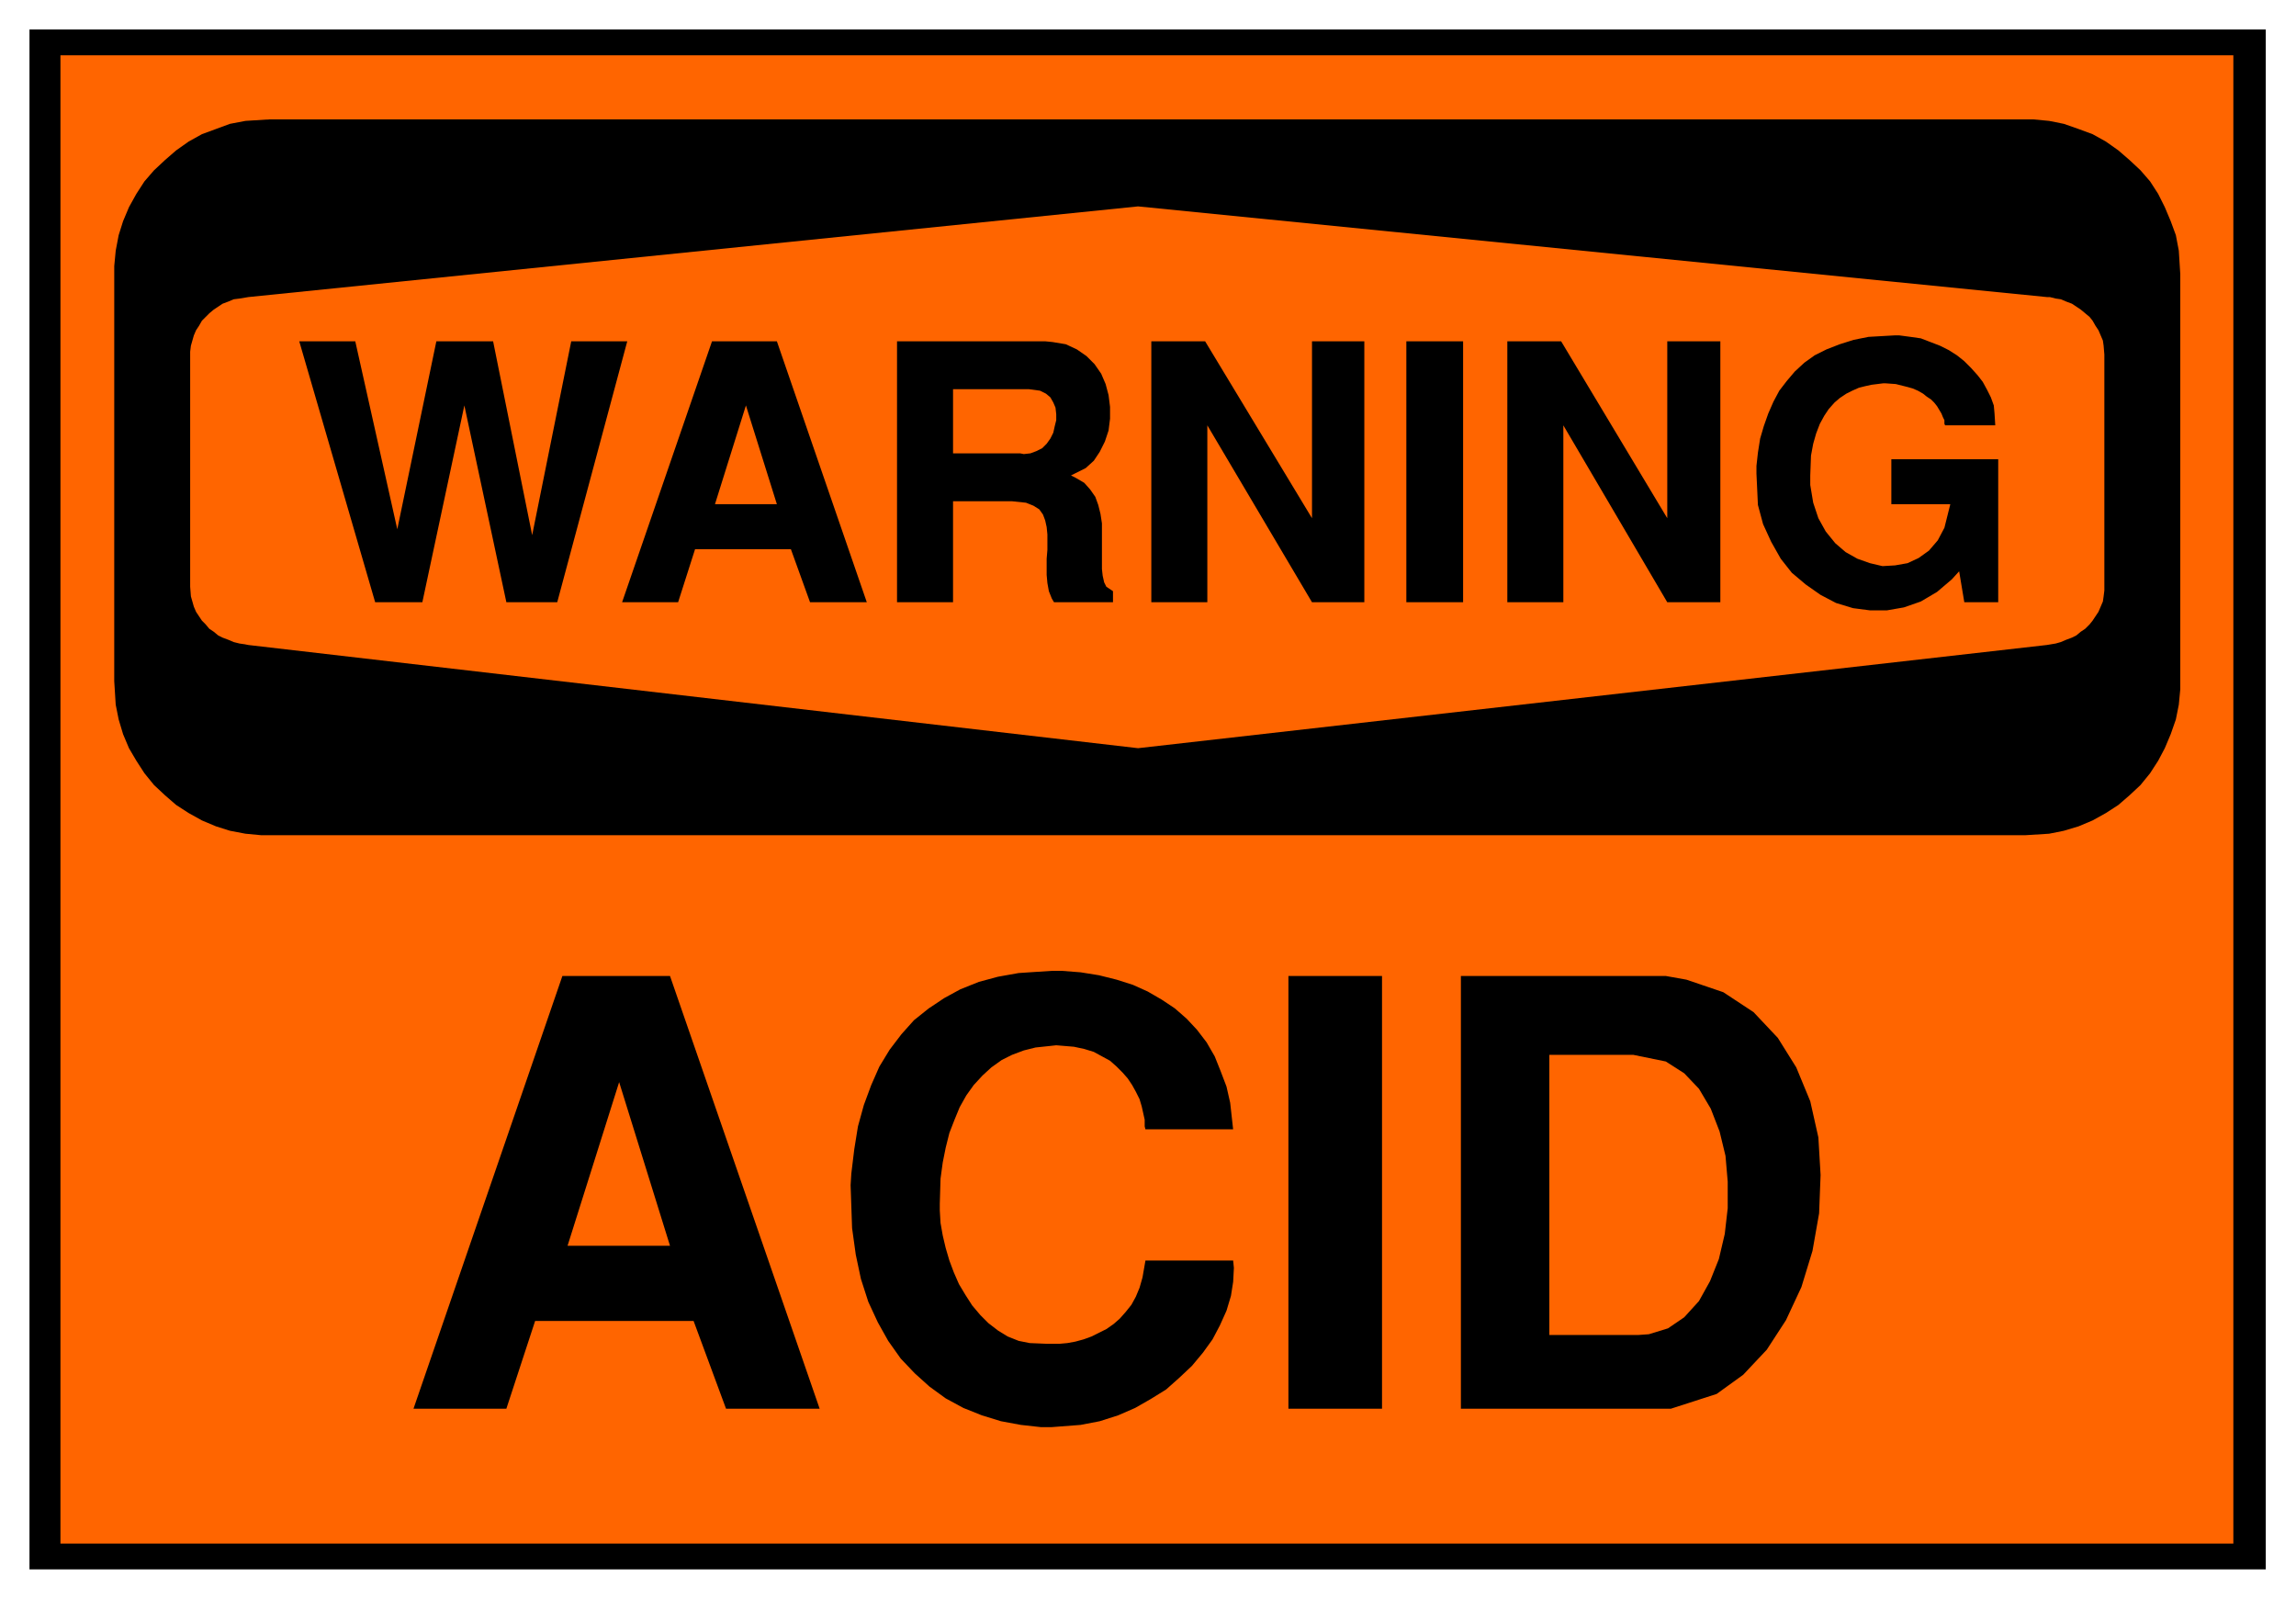
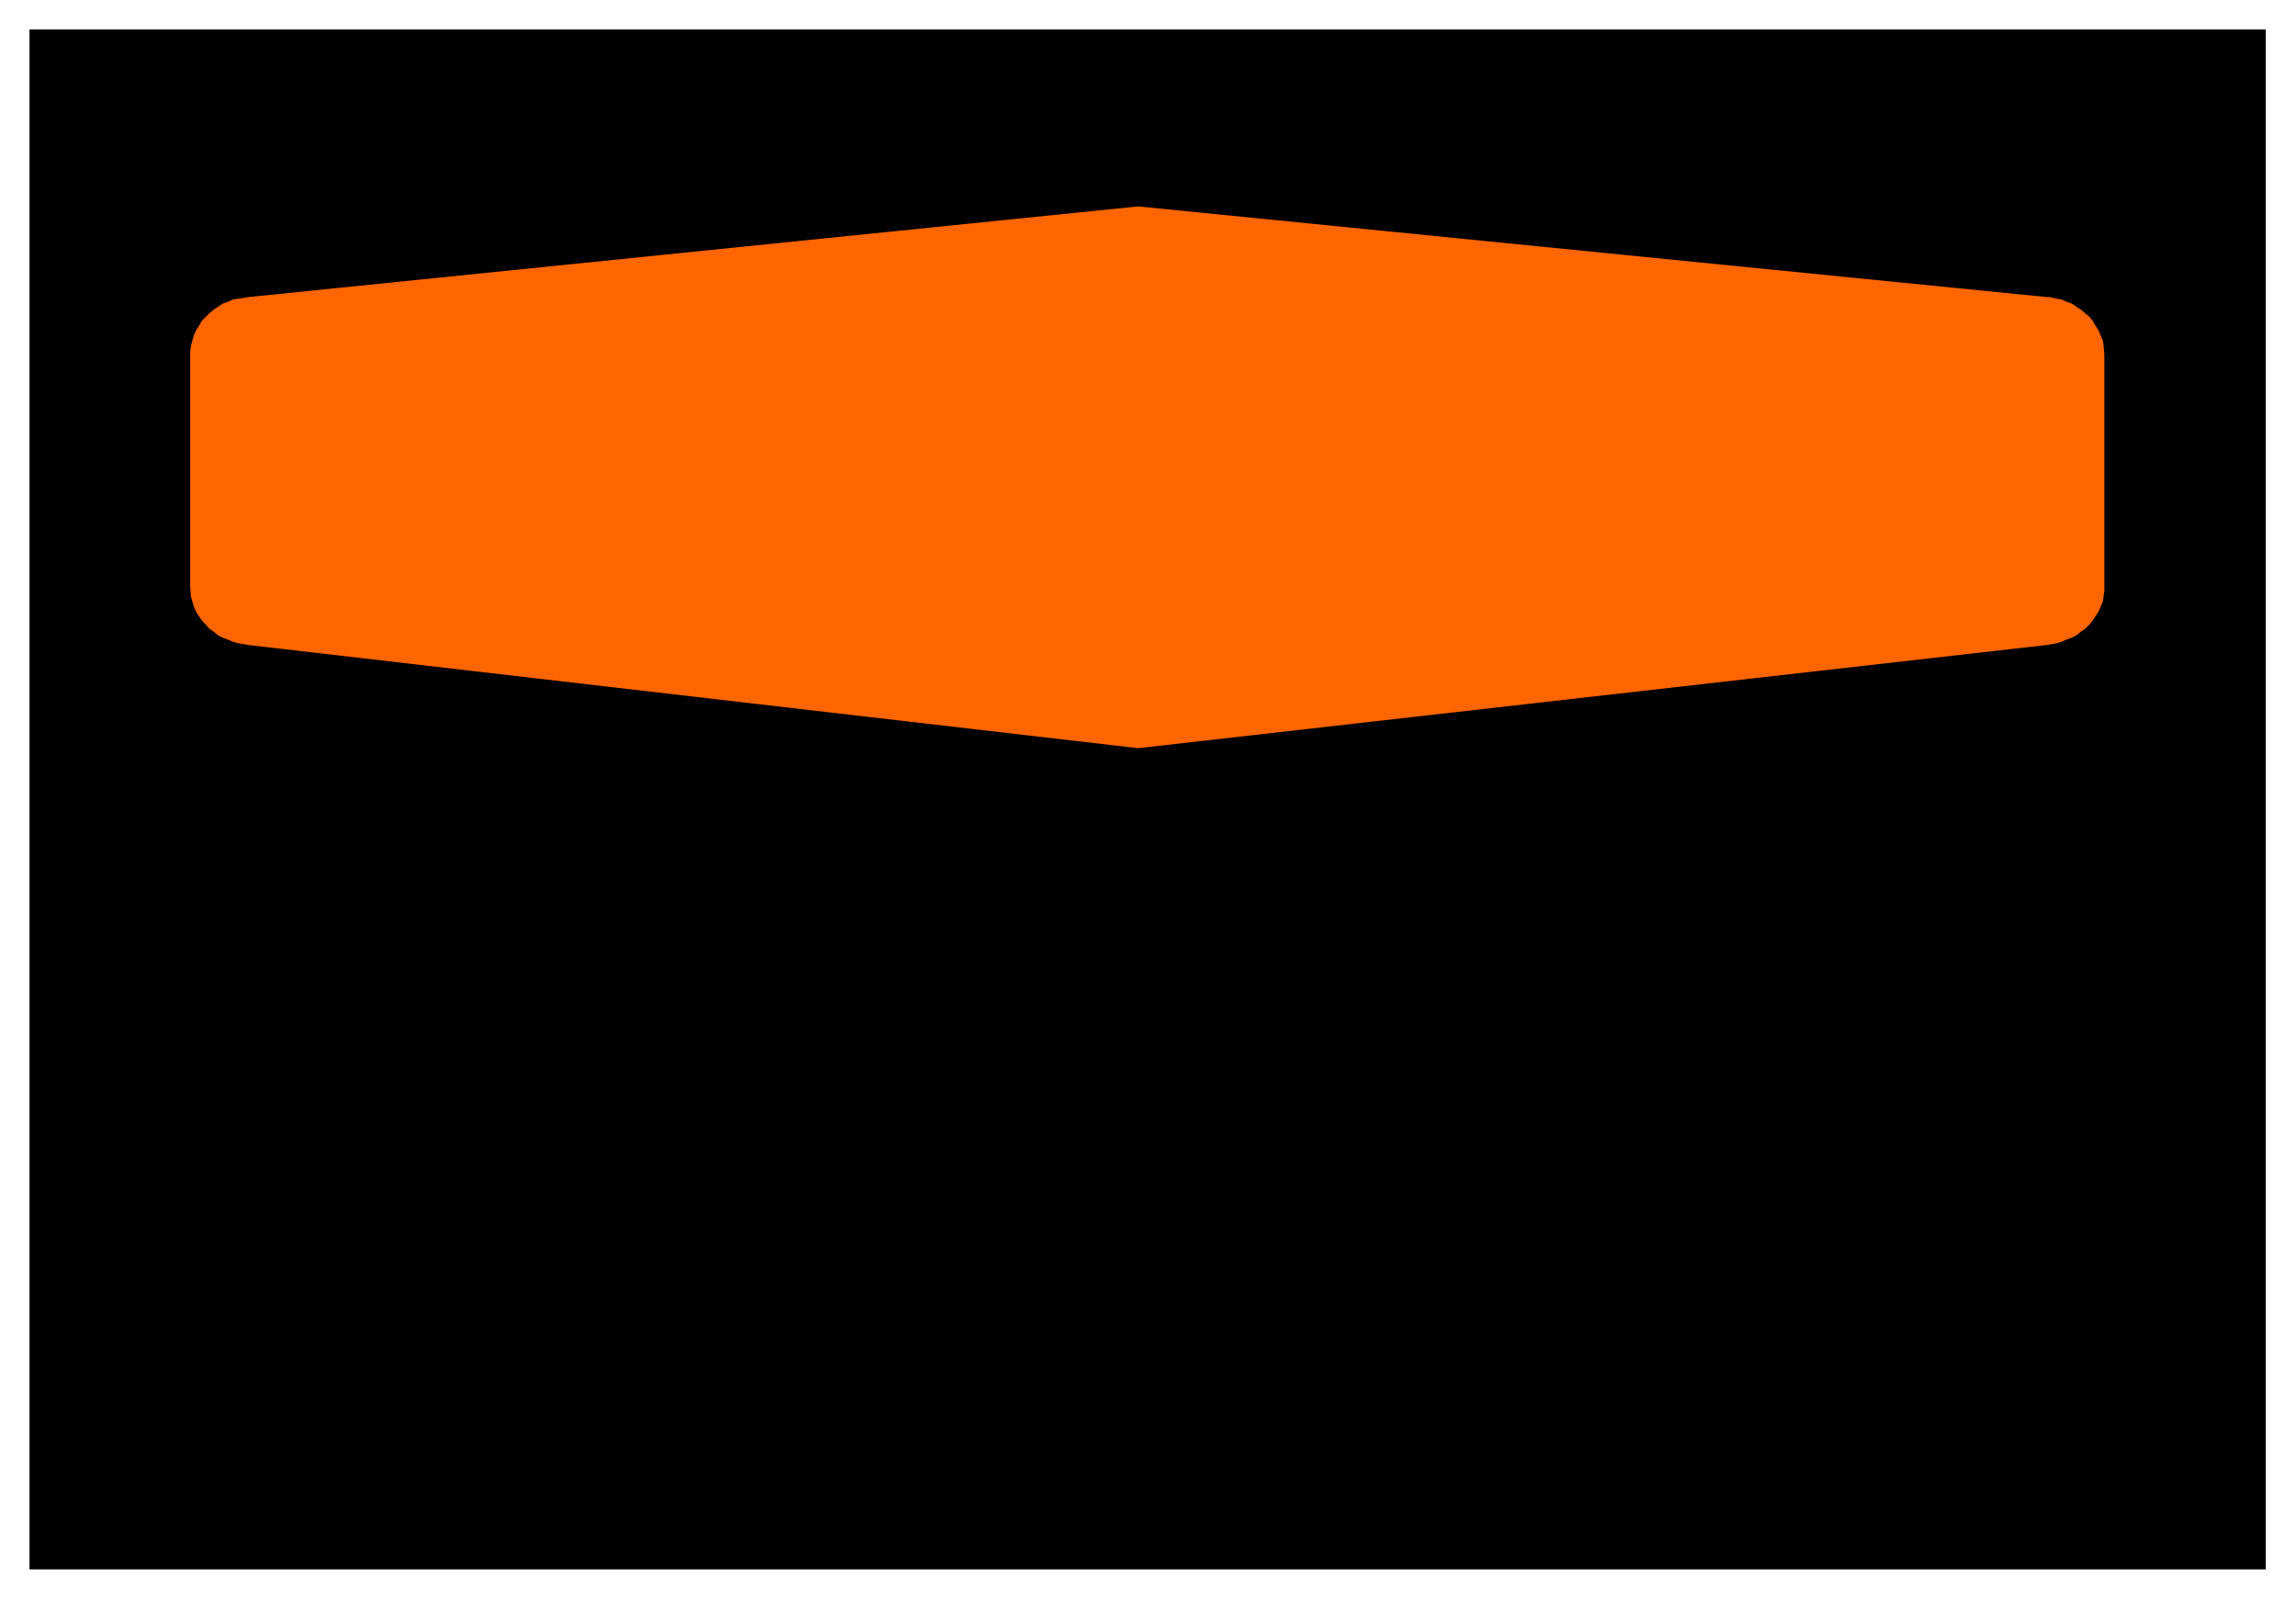
<svg xmlns="http://www.w3.org/2000/svg" width="493.465" height="343.762" fill-rule="evenodd" stroke-linecap="round" preserveAspectRatio="none" viewBox="0 0 3115 2170">
  <style>.brush1{fill:#000}.pen1{stroke:none}.brush2{fill:#ff6500}.pen2{stroke:none}</style>
  <path d="M40 40h3034v2089H40V40z" class="pen1 brush1" />
-   <path d="M82 75h2948v2019H82V75z" class="pen2 brush2" />
  <path d="M365 162h2394l21 2 20 4 20 7 19 7 18 10 17 12 15 13 15 14 13 15 11 17 9 18 8 19 7 19 4 21 2 32v563l-2 21-4 20-7 20-8 19-9 17-11 17-13 16-15 14-15 13-17 11-18 10-19 8-20 6-20 4-32 2H354l-21-2-21-4-19-6-19-8-18-10-17-11-15-13-15-14-13-16-11-17-10-17-8-19-6-20-4-20-2-32V361l2-21 4-21 6-19 8-19 10-18 11-17 13-15 15-14 15-13 17-12 18-10 19-7 19-7 21-4 32-2z" class="pen1 brush1" />
  <path d="m337 403 1207-123 1233 123h4l8 2 7 1 7 3 8 3 6 4 6 4 6 5 6 5 4 5 4 7 4 6 3 7 3 7 1 7 1 12v320l-1 8-1 7-3 7-3 7-4 6-4 6-4 5-6 6-6 4-6 5-6 3-8 3-7 3-7 2-12 2-1233 140L337 875l-5-1-7-1-8-2-7-3-8-3-6-3-6-5-6-4-5-6-5-5-4-6-4-6-3-7-2-7-2-7-1-13V477l1-8 2-7 2-7 3-7 4-6 4-7 5-5 5-5 6-5 6-4 6-4 8-3 7-3 8-1 12-2z" class="pen2 brush2" />
-   <path d="M2383 642v-10l2-18 3-19 5-17 6-17 7-16 8-15 10-13 11-13 13-12 14-10 16-8 18-7 19-6 20-4 35-2h7l15 2 14 2 13 5 13 5 12 6 11 7 10 8 9 9 9 10 7 9 6 11 5 10 4 11 1 11 1 16h-68l-1-2v-5l-2-4-2-5-3-5-3-5-4-5-4-4-6-4-5-4-7-4-7-3-7-2-8-2-8-2-14-1h-3l-8 1-8 1-9 2-8 2-9 4-8 4-9 6-7 6-8 9-6 9-6 11-5 13-4 14-3 16-1 27v13l4 24 7 21 10 18 13 16 14 12 16 9 17 6 17 4 17-1 17-3 15-7 14-10 12-14 9-17 8-32h-80v-61h145v194h-46l-7-42-10 11-20 17-22 13-23 8-23 4h-23l-23-3-23-7-21-11-20-14-19-16-15-19-13-23-11-24-7-26-2-43zm-338 175V463h73l144 240V463h72v354h-72l-141-240v240h-76zm-137 0V463h77v354h-77zm-346 0V463h73l145 240V463h71v354h-71l-142-240v240h-76zm-345 0V463h201l10 1 18 3 15 7 13 9 11 11 9 13 6 14 4 15 2 16v16l-2 16-5 15-7 14-8 12-11 10-20 10 6 3 12 7 8 9 7 10 4 11 3 12 2 13v62l1 9 2 9 3 6 9 6v15h-80l-3-5-4-10-2-11-1-11v-22l1-12v-21l-1-10-2-9-3-8-5-7-8-5-10-4-19-2h-80v137h-76zm-373 0 122-354h88l122 354h-77l-26-72H943l-23 72h-76zm-335 0L406 463h76l57 255 53-255h77l53 263 53-263h76l-95 354h-69l-57-267-57 267h-64z" class="pen1 brush1" />
-   <path d="M1293 615h91l5 1 9-1 8-3 8-4 6-6 5-7 4-8 2-9 2-8v-8l-1-9-3-7-4-7-6-5-8-4-15-2h-103v87zm-281-65-42 134h84l-42-134z" class="pen2 brush2" />
  <path d="M2267 1911h-285v-587h278l28 5 50 17 41 27 33 35 25 40 19 46 11 49 3 51-2 52-9 51-15 49-21 45-26 40-32 34-36 26-62 20zm-519 0v-587h127v587h-127zm-594-303 1-16 4-33 5-31 8-29 10-27 11-25 14-23 16-21 17-19 20-16 21-14 22-12 25-10 26-7 28-5 45-3h13l26 2 25 4 24 6 22 7 20 9 19 11 18 12 16 14 14 15 13 17 11 19 8 20 8 21 5 22 4 36h-119l-1-4v-9l-2-9-2-9-3-10-5-10-5-9-6-9-7-8-8-8-9-8-11-6-11-6-13-4-14-3-24-2-9 1-19 2-16 4-16 6-14 7-14 10-12 11-12 13-10 14-9 16-7 17-7 18-5 20-4 20-3 22-1 34v9l1 17 3 17 4 17 5 17 6 16 7 16 9 15 9 14 11 13 11 11 13 10 13 8 15 6 15 3 24 1h16l11-1 11-2 11-3 11-4 10-5 10-5 10-7 8-7 8-9 8-10 6-11 5-12 4-14 4-23h119l1 10-1 19-3 19-6 20-9 20-10 19-13 18-15 18-17 16-18 16-21 13-21 12-23 10-25 8-26 5-39 3h-15l-27-3-27-5-26-8-25-10-24-13-22-16-20-18-19-20-17-24-14-25-13-28-10-31-7-33-5-36-2-58zm-593 303 202-587h146l203 587H985l-44-119H726l-39 119H561z" class="pen1 brush1" />
-   <path d="M2102 1811h121l14-1 26-8 22-15 20-22 15-27 12-30 8-34 4-35v-36l-3-35-8-33-12-31-16-27-20-21-25-16-44-9h-114v380zM840 1468l-70 222h139l-69-222z" class="pen2 brush2" />
</svg>